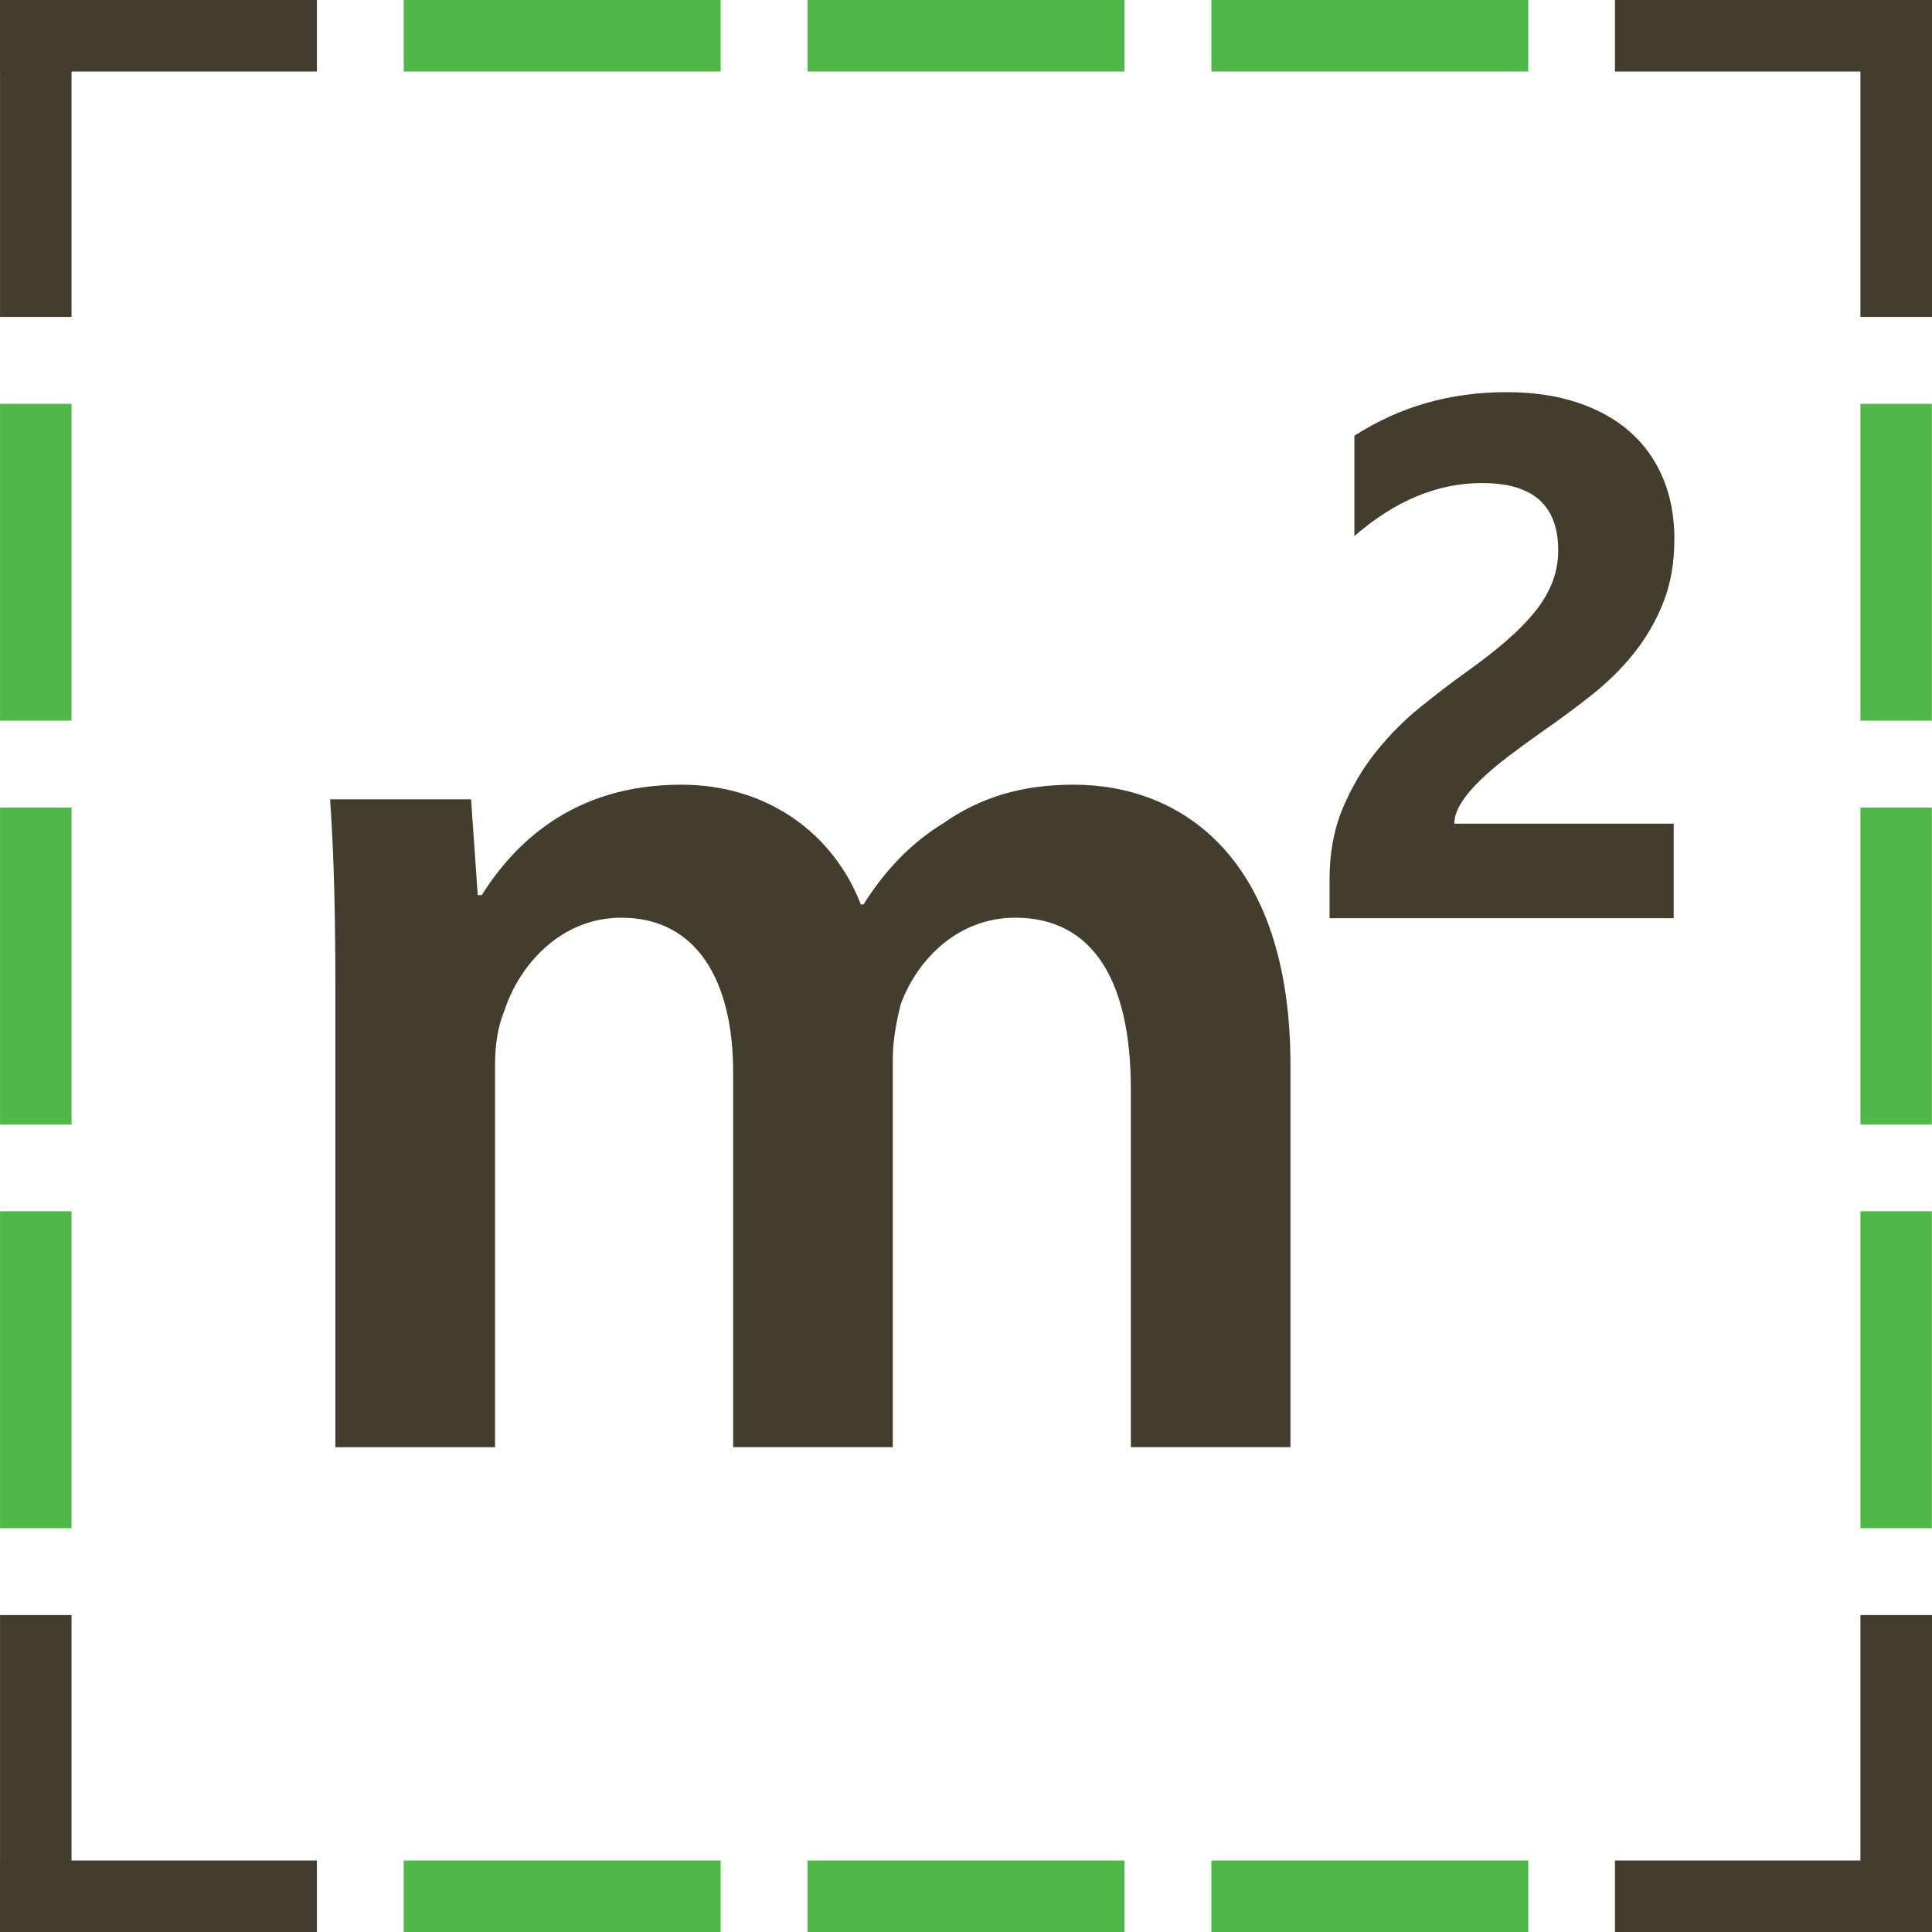
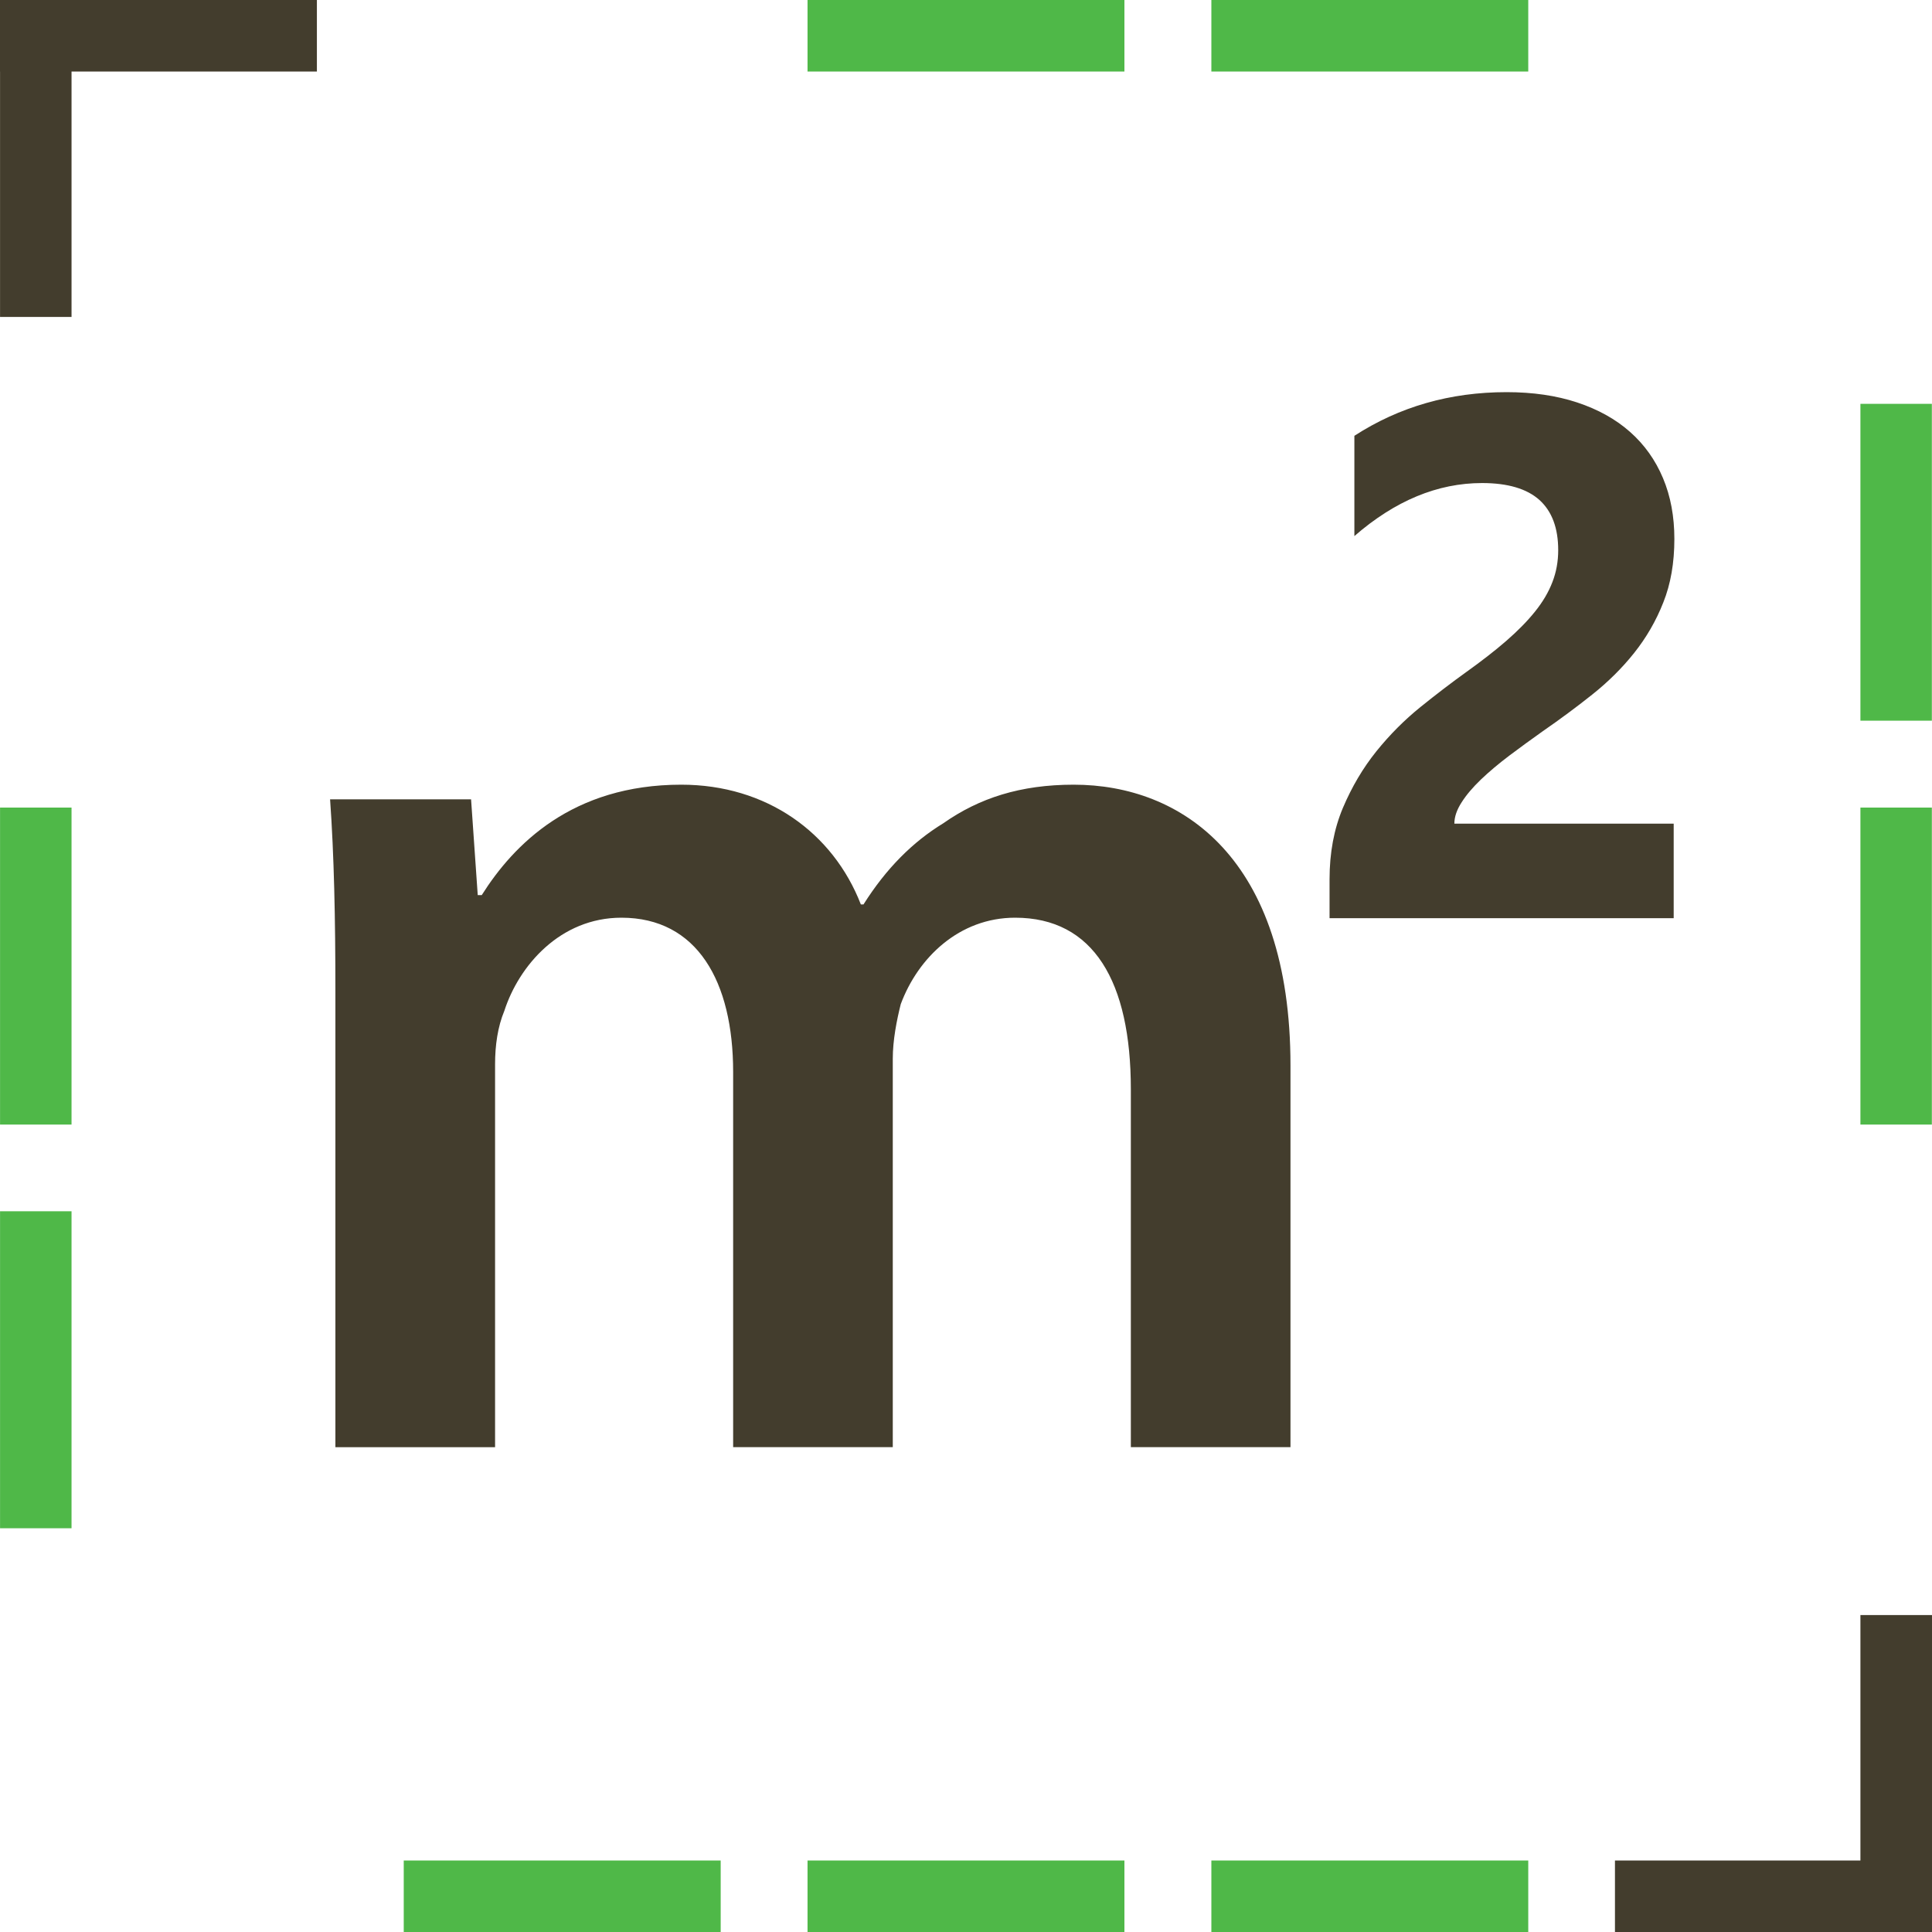
<svg xmlns="http://www.w3.org/2000/svg" version="1.1" id="Layer_1" x="0px" y="0px" width="40px" height="40px" viewBox="0 0 40 40" enable-background="new 0 0 40 40" xml:space="preserve">
  <g>
    <g enable-background="new    ">
      <path fill="#433D2D" d="M6.944,20.543c0-1.543-0.028-2.837-0.11-3.994h2.919l0.138,1.983h0.083    c0.661-1.047,1.873-2.286,4.131-2.286c1.763,0,3.14,0.991,3.718,2.479h0.055c0.468-0.743,1.019-1.294,1.652-1.68    c0.744-0.523,1.598-0.799,2.7-0.799c2.23,0,4.488,1.515,4.488,5.812v7.904h-3.305v-7.409c0-2.23-0.771-3.553-2.396-3.553    c-1.156,0-2.01,0.826-2.368,1.79c-0.083,0.331-0.165,0.744-0.165,1.13v8.042h-3.305v-7.767c0-1.873-0.744-3.195-2.313-3.195    c-1.267,0-2.121,0.991-2.424,1.928c-0.138,0.331-0.192,0.717-0.192,1.103v7.932H6.944V20.543z" />
    </g>
    <g enable-background="new    ">
      <path fill="#433D2D" d="M30.111,17.053h4.541v1.957h-7.125v-0.807c0-0.548,0.092-1.039,0.276-1.476    c0.185-0.436,0.415-0.826,0.694-1.173c0.279-0.346,0.584-0.651,0.915-0.918s0.646-0.507,0.944-0.721    c0.314-0.225,0.59-0.438,0.826-0.643s0.436-0.407,0.598-0.609c0.162-0.201,0.282-0.405,0.361-0.612    c0.08-0.206,0.12-0.427,0.12-0.661c0-0.458-0.13-0.804-0.388-1.038c-0.26-0.233-0.655-0.351-1.188-0.351    c-0.921,0-1.802,0.365-2.644,1.098V9.023c0.931-0.603,1.981-0.904,3.152-0.904c0.542,0,1.029,0.071,1.459,0.213    c0.432,0.143,0.797,0.345,1.095,0.609c0.299,0.264,0.526,0.583,0.684,0.959s0.235,0.796,0.235,1.259    c0,0.493-0.076,0.932-0.229,1.314c-0.151,0.384-0.354,0.732-0.604,1.046s-0.542,0.602-0.87,0.863    c-0.328,0.261-0.67,0.514-1.023,0.758c-0.238,0.169-0.469,0.337-0.691,0.504c-0.221,0.167-0.416,0.331-0.586,0.493    c-0.169,0.162-0.304,0.32-0.402,0.475C30.161,16.767,30.111,16.913,30.111,17.053z" />
    </g>
-     <rect x="0.001" y="8.361" fill="#4FB848" width="1.48" height="6.56" />
    <rect x="0.001" y="16.72" fill="#4FB848" width="1.48" height="6.563" />
    <rect x="0.001" y="25.078" fill="#4FB848" width="1.48" height="6.563" />
    <rect x="38.518" y="8.361" fill="#4FB848" width="1.479" height="6.56" />
    <rect x="38.518" y="16.72" fill="#4FB848" width="1.479" height="6.563" />
-     <rect x="38.518" y="25.078" fill="#4FB848" width="1.479" height="6.563" />
    <polygon fill="#433D2D" points="6.561,0 1.481,0 0.001,0 0,0 0,1.481 0.001,1.481 0.001,6.562 1.481,6.562 1.481,1.481    6.561,1.481  " />
-     <rect x="8.359" fill="#4FB848" width="6.562" height="1.481" />
    <rect x="16.719" fill="#4FB848" width="6.561" height="1.481" />
    <rect x="25.08" fill="#4FB848" width="6.561" height="1.481" />
-     <polygon fill="#433D2D" points="38.518,0 33.436,0 33.436,1.481 38.518,1.481 38.518,6.562 40,6.562 40,1.481 40,0  " />
-     <polygon fill="#433D2D" points="1.481,38.52 1.481,33.438 0.001,33.438 0.001,38.52 0,38.52 0,40 0.001,40 1.481,40 6.561,40    6.561,38.52  " />
    <rect x="8.359" y="38.52" fill="#4FB848" width="6.562" height="1.48" />
    <rect x="16.719" y="38.52" fill="#4FB848" width="6.561" height="1.48" />
    <rect x="25.08" y="38.52" fill="#4FB848" width="6.561" height="1.48" />
    <polygon fill="#433D2D" points="38.518,33.438 38.518,38.52 33.436,38.52 33.436,40 38.518,40 40,40 40,38.52 40,33.438  " />
  </g>
</svg>